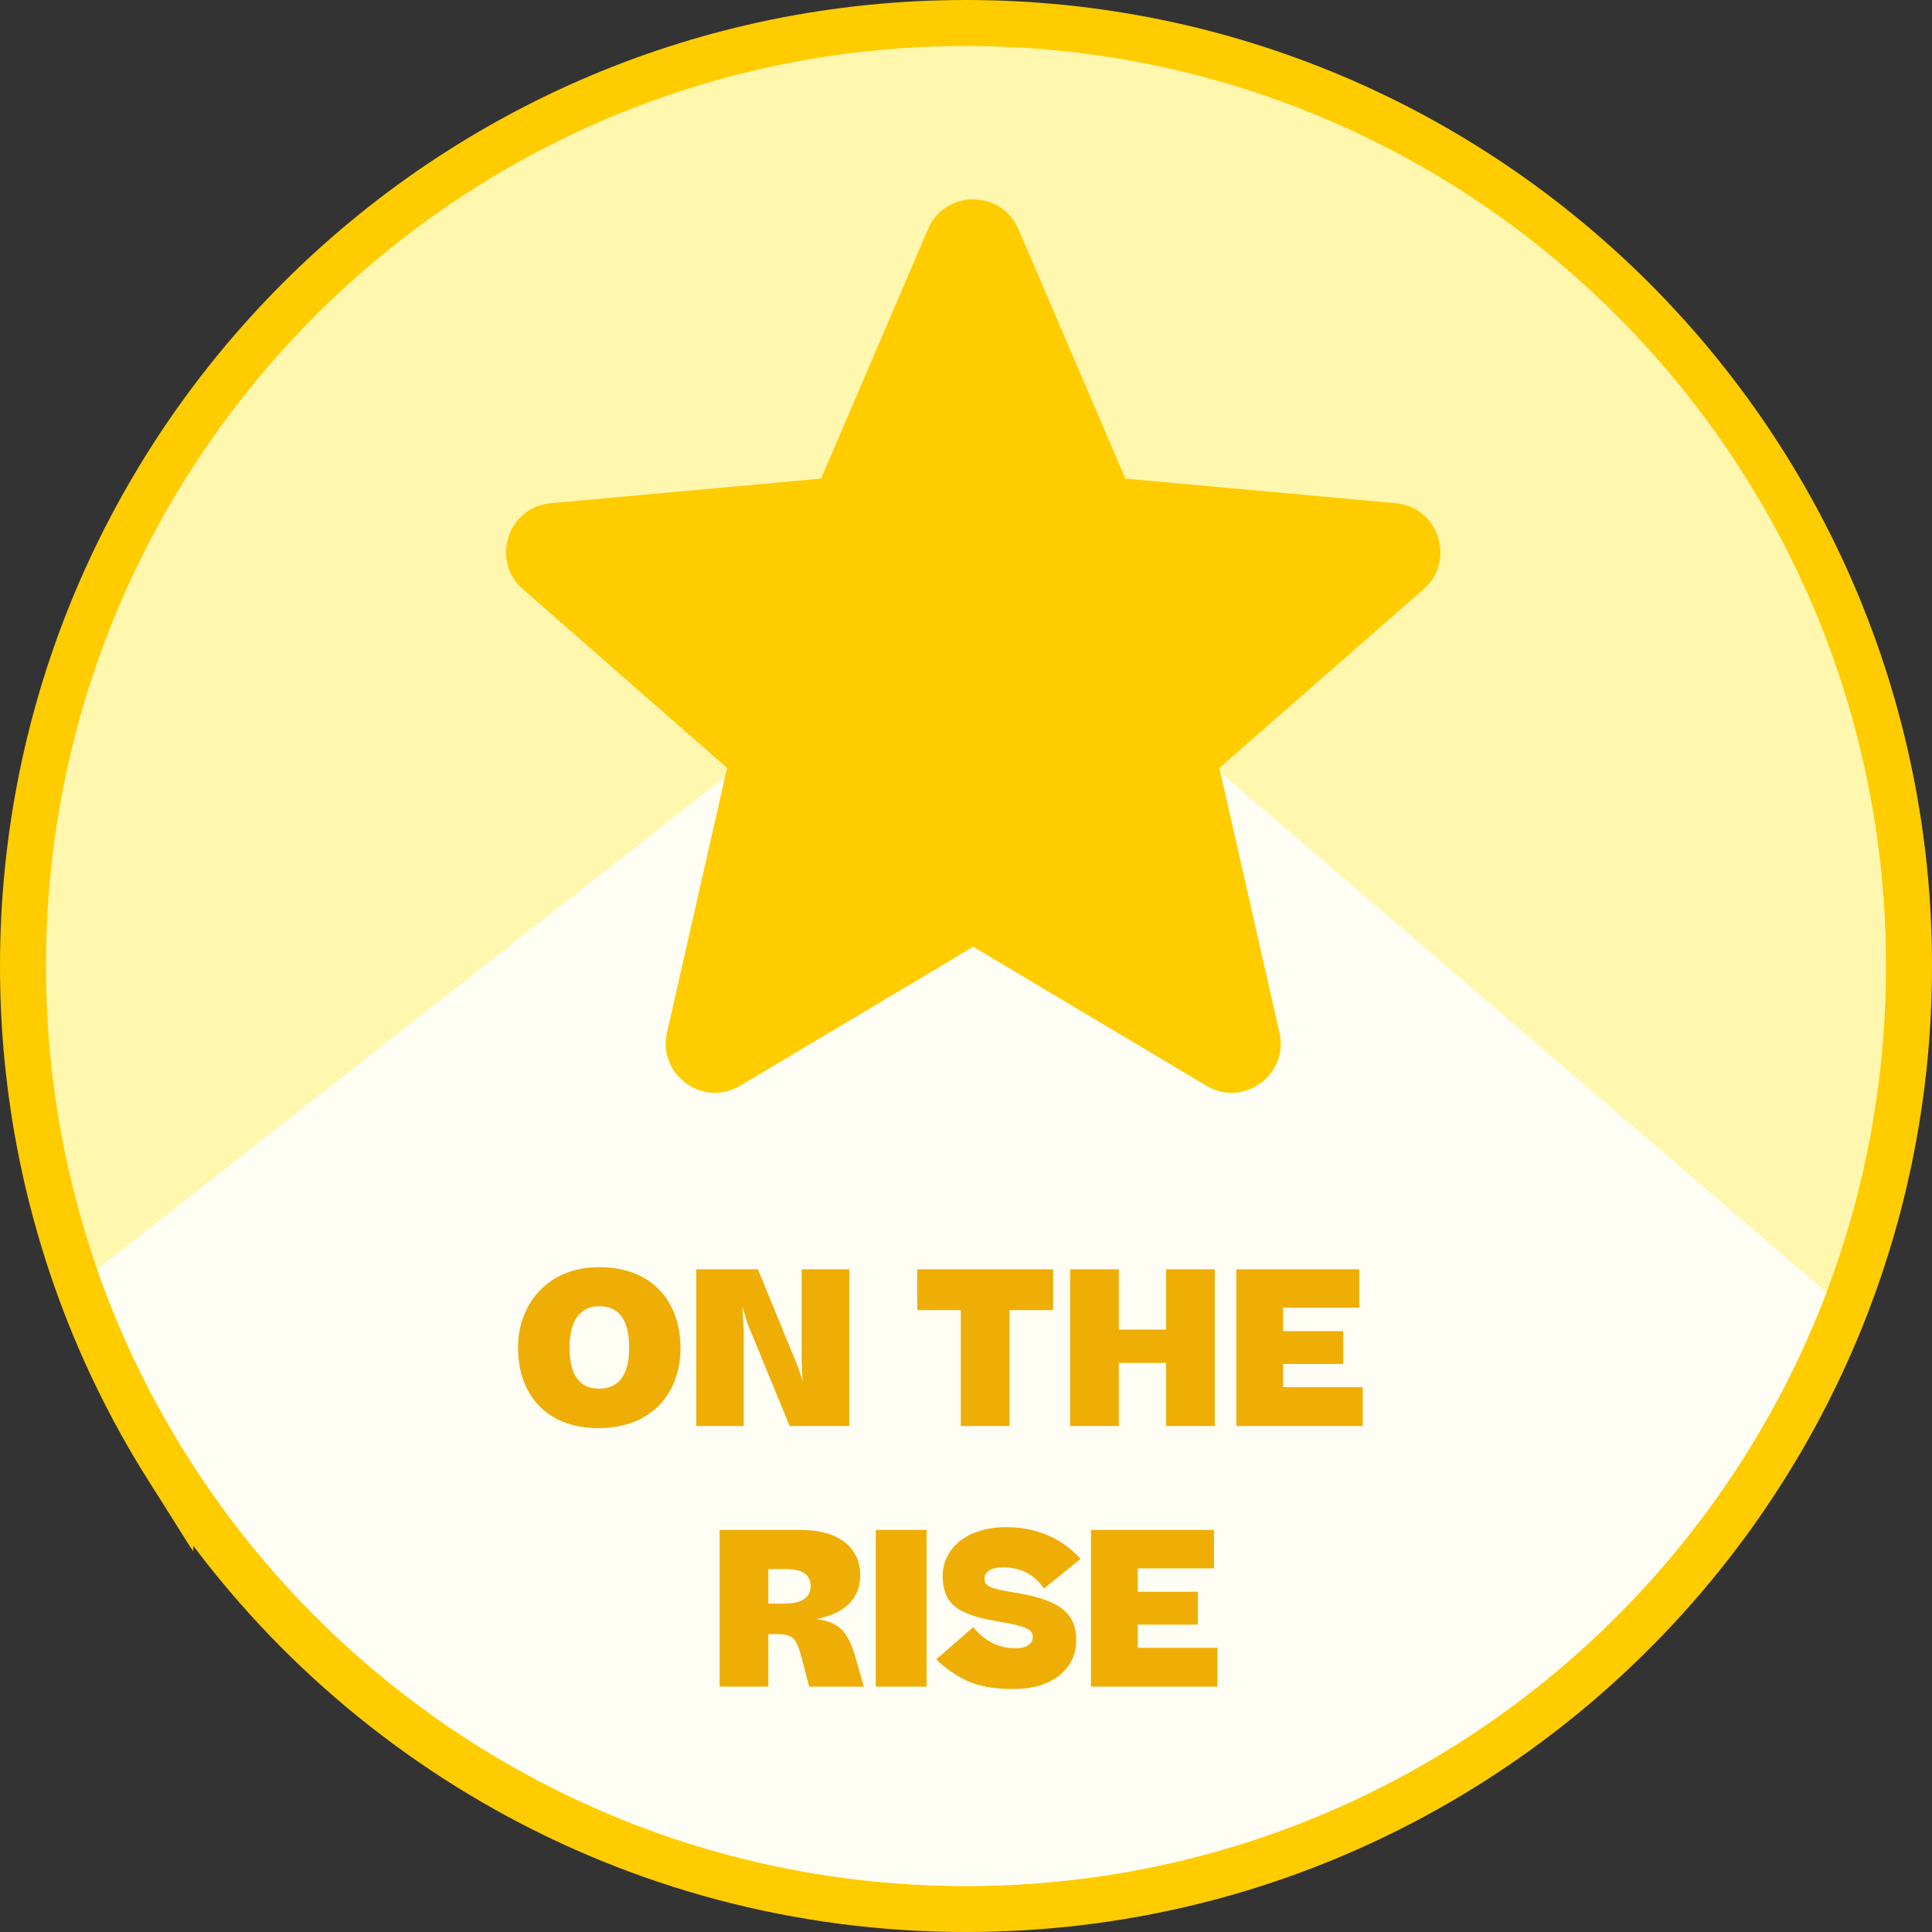
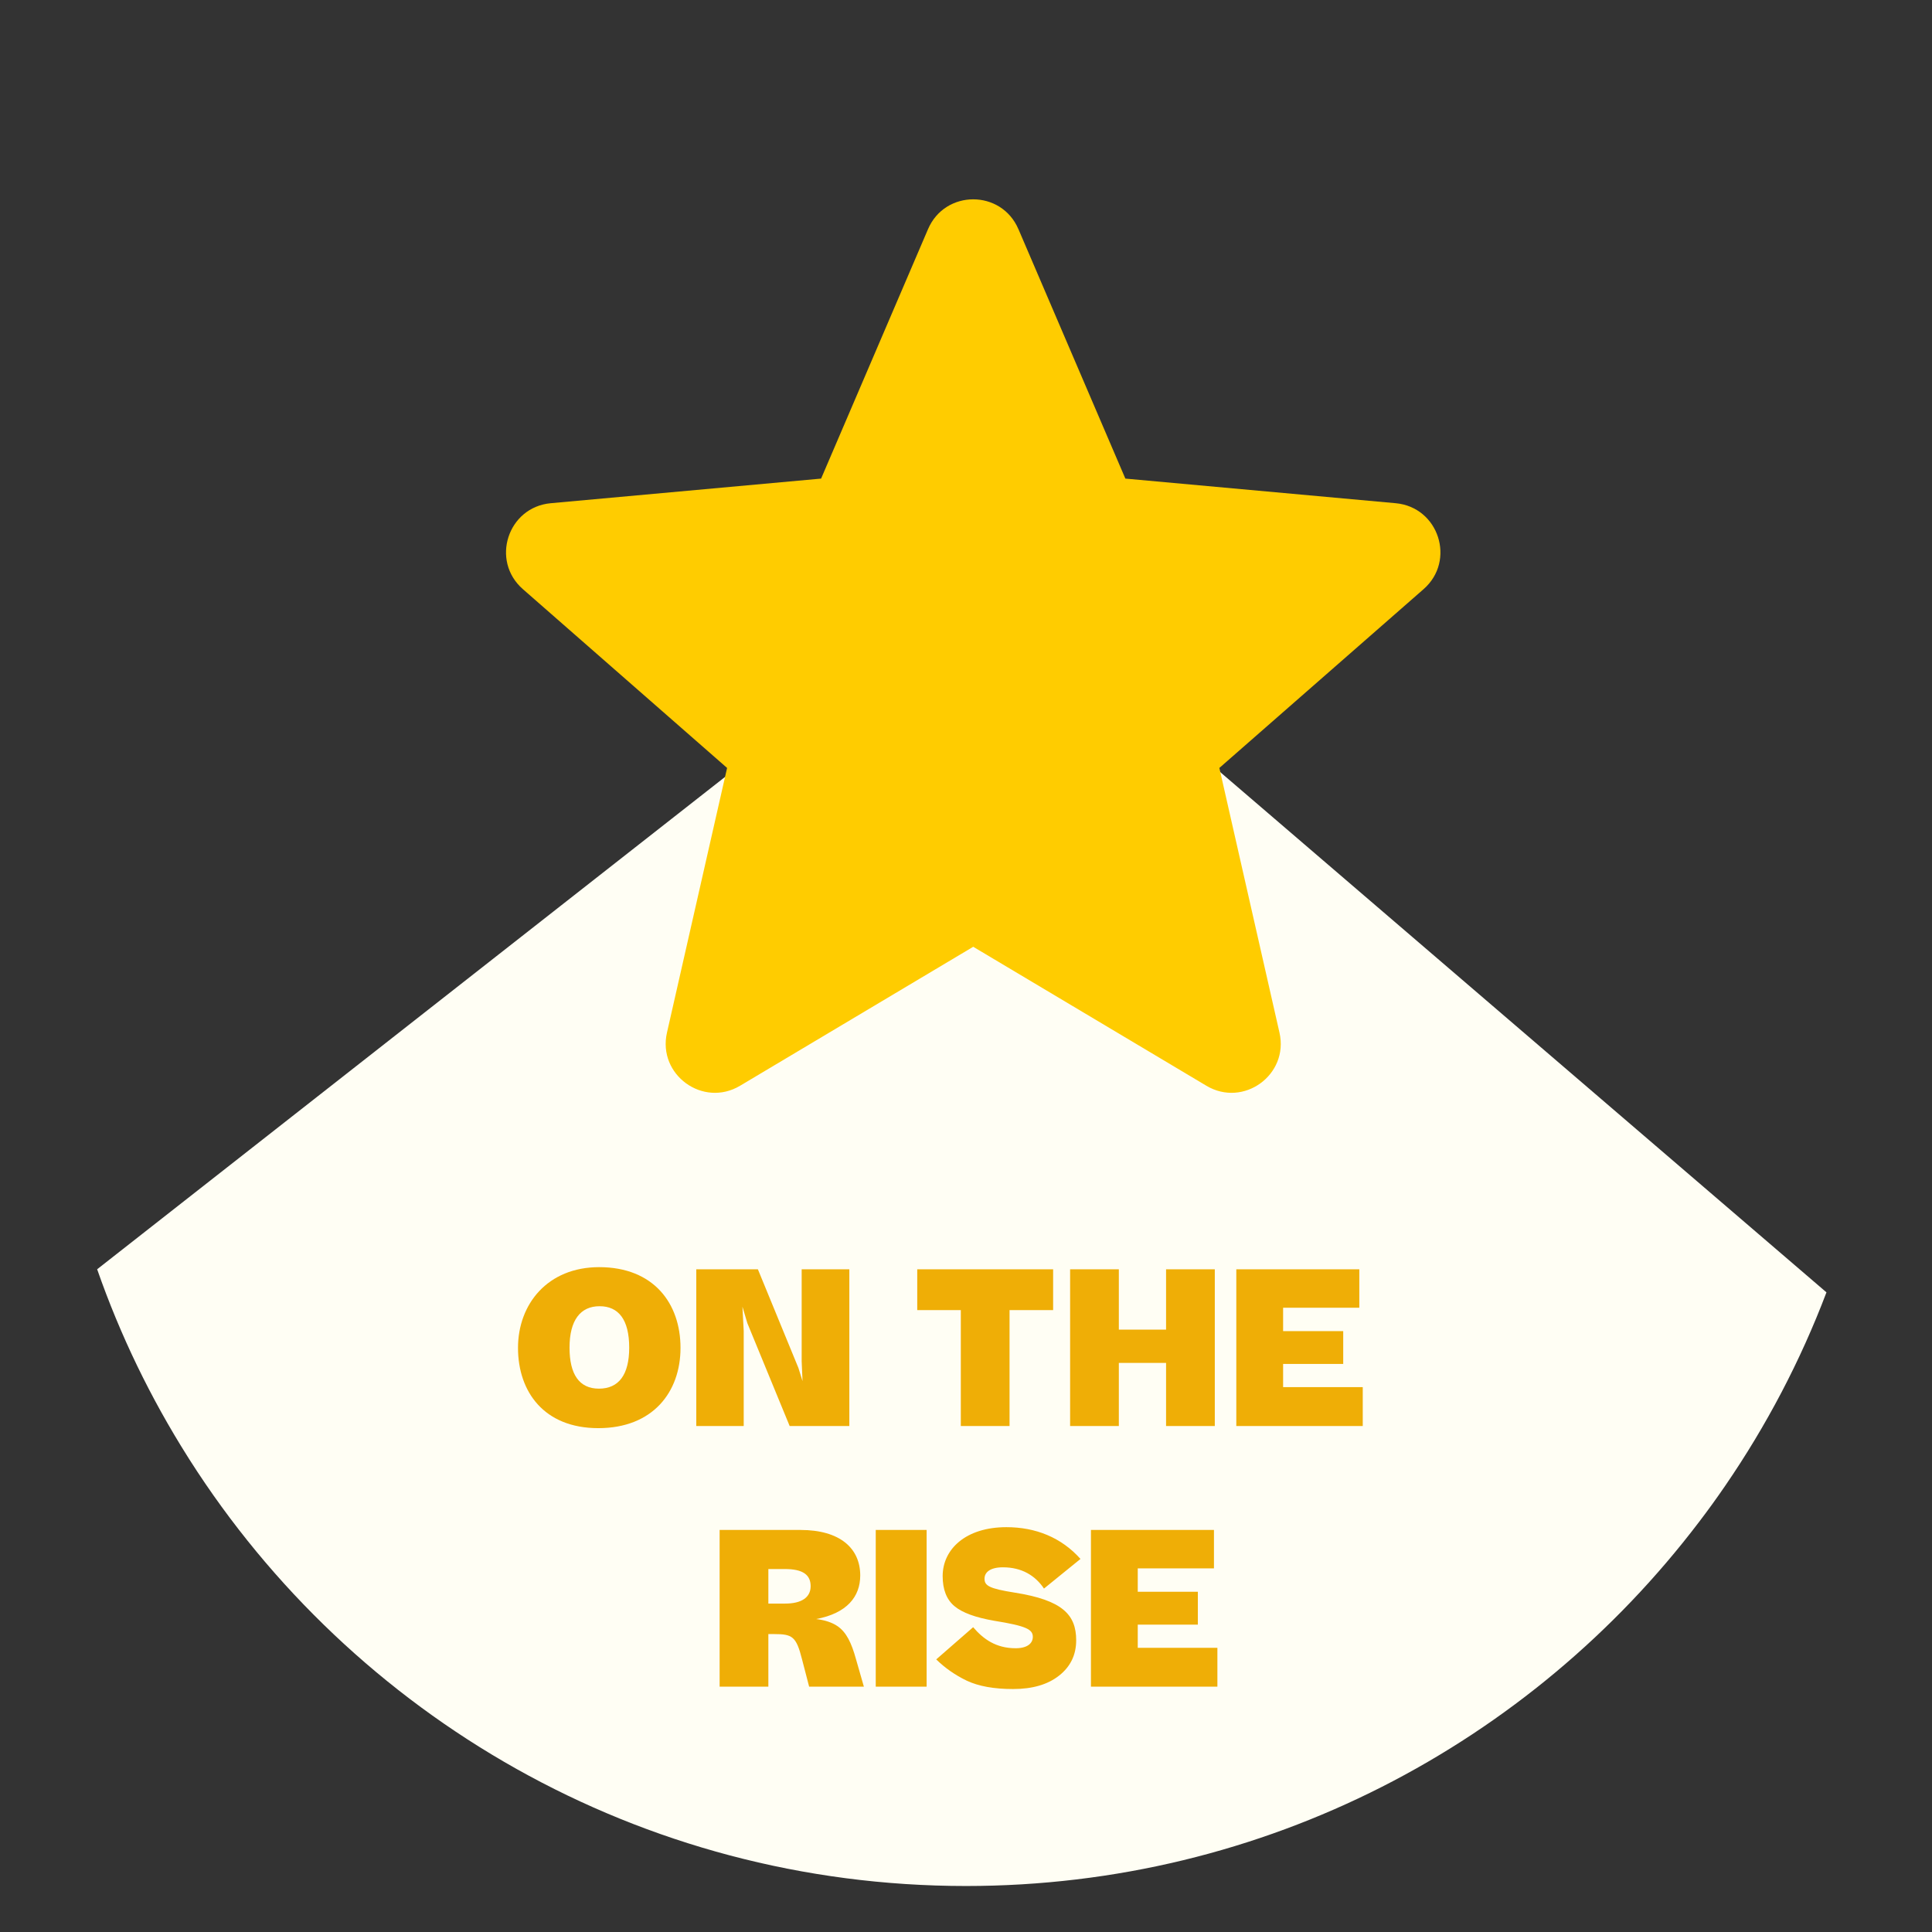
<svg xmlns="http://www.w3.org/2000/svg" width="126" height="126" viewBox="0 0 126 126" fill="none">
  <rect x="0" y="0" width="126" height="126" fill="#333333" stroke="none" />
-   <path d="M63.001 1.5C96.968 1.5 124.502 29.034 124.502 62.999C124.502 66.092 124.273 69.131 123.833 72.102L123.832 72.103C123.624 73.498 123.371 74.877 123.071 76.24L123.072 76.241C122.785 77.553 122.457 78.849 122.085 80.129C121.625 81.721 121.102 83.284 120.52 84.817C118.776 89.414 116.494 93.747 113.755 97.74C113.188 98.568 112.602 99.38 111.994 100.177C100.766 114.954 82.999 124.5 63.001 124.5C41.18 124.5 22.015 113.136 11.102 96.01V96.011C11.055 95.937 11.009 95.863 10.968 95.797V95.798C8.504 91.898 6.465 87.702 4.92 83.272C4.559 82.236 4.224 81.187 3.918 80.127C3.501 78.688 3.134 77.225 2.822 75.743V75.742C2.776 75.523 2.732 75.304 2.689 75.092L2.688 75.089C1.908 71.178 1.5 67.137 1.5 62.999C1.5 29.034 29.034 1.5 63.001 1.5Z" fill="#FFF7AE" stroke="#FFCC00" stroke-width="3" />
  <path d="M119.117 84.284C117.416 88.769 115.191 92.997 112.517 96.893C111.966 97.699 111.394 98.489 110.801 99.266C99.845 113.688 82.511 123 63 123C41.711 123 23.013 111.915 12.365 95.201C12.322 95.134 12.279 95.065 12.236 94.996C9.832 91.191 7.843 87.099 6.336 82.778L47.501 50.5L62.036 55.943L62.045 56.266L76.326 57.309L78.001 49L119.117 84.284Z" fill="#FFFEF4" />
  <path d="M66.418 14.941L73.393 31.213L91.023 32.818C93.829 33.074 94.963 36.565 92.844 38.421L79.524 50.083L83.444 67.347C84.069 70.094 81.098 72.252 78.678 70.81L63.471 61.746L48.265 70.81C45.844 72.252 42.876 70.094 43.498 67.347L47.419 50.083L34.099 38.421C31.98 36.565 33.113 33.074 35.919 32.818L53.55 31.213L60.525 14.941C61.636 12.353 65.307 12.353 66.416 14.941H66.418Z" fill="#FFCC00" />
  <path d="M39.019 93.14C35.477 93.14 33.783 90.76 33.783 87.904C33.783 85.048 35.715 82.64 39.075 82.64C42.631 82.64 44.381 85.006 44.381 87.904C44.381 90.788 42.575 93.14 39.019 93.14ZM39.061 90.564C40.349 90.564 41.035 89.668 41.035 87.89C41.035 86.056 40.335 85.188 39.103 85.188C37.857 85.188 37.143 86.098 37.143 87.89C37.143 89.626 37.773 90.564 39.061 90.564ZM48.419 85.216L48.503 86.798V93H45.409V82.78H49.427L52.073 89.22L52.339 90.074L52.283 88.786V82.78H55.391V93H51.499L48.741 86.294L48.419 85.216ZM62.662 85.44H59.82V82.78H68.682V85.44H65.84V93H62.662V85.44ZM72.968 93H69.79V82.78H72.968V86.714H76.048V82.78H79.226V93H76.048V88.884H72.968V93ZM88.875 93H80.629V82.78H88.651V85.286H83.681V86.812H87.601V88.954H83.681V90.466H88.875V93ZM50.488 106.57H50.11V110H46.932V99.78H52.21C54.772 99.78 56.102 100.97 56.102 102.748C56.102 104.134 55.234 105.212 53.232 105.59C53.806 105.66 54.268 105.814 54.618 106.052C55.192 106.444 55.528 107.13 55.822 108.194L56.34 110H52.77L52.308 108.222C51.93 106.724 51.678 106.57 50.488 106.57ZM51.188 102.328H50.11V104.582H51.202C52.28 104.582 52.868 104.176 52.868 103.448C52.868 102.706 52.364 102.328 51.188 102.328ZM60.432 110H57.114V99.78H60.432V110ZM61.058 108.222L63.466 106.122C64.124 106.892 64.95 107.494 66.238 107.494C67.022 107.494 67.358 107.158 67.358 106.752C67.358 106.262 66.924 106.038 64.838 105.702C63.634 105.492 62.766 105.184 62.248 104.75C61.73 104.316 61.478 103.658 61.478 102.79C61.478 101.04 62.976 99.598 65.636 99.598C67.54 99.598 69.22 100.27 70.466 101.67L68.086 103.602C67.512 102.748 66.63 102.216 65.412 102.216C64.558 102.216 64.208 102.552 64.208 102.958C64.208 103.406 64.488 103.602 66.182 103.868C69.276 104.358 70.186 105.296 70.186 106.976C70.186 107.914 69.822 108.684 69.08 109.272C68.338 109.86 67.344 110.154 66.07 110.154C64.824 110.154 63.816 109.972 63.046 109.608C62.29 109.244 61.632 108.782 61.058 108.222ZM79.395 110H71.149V99.78H79.171V102.286H74.201V103.812H78.121V105.954H74.201V107.466H79.395V110Z" fill="#EFAE06" />
</svg>